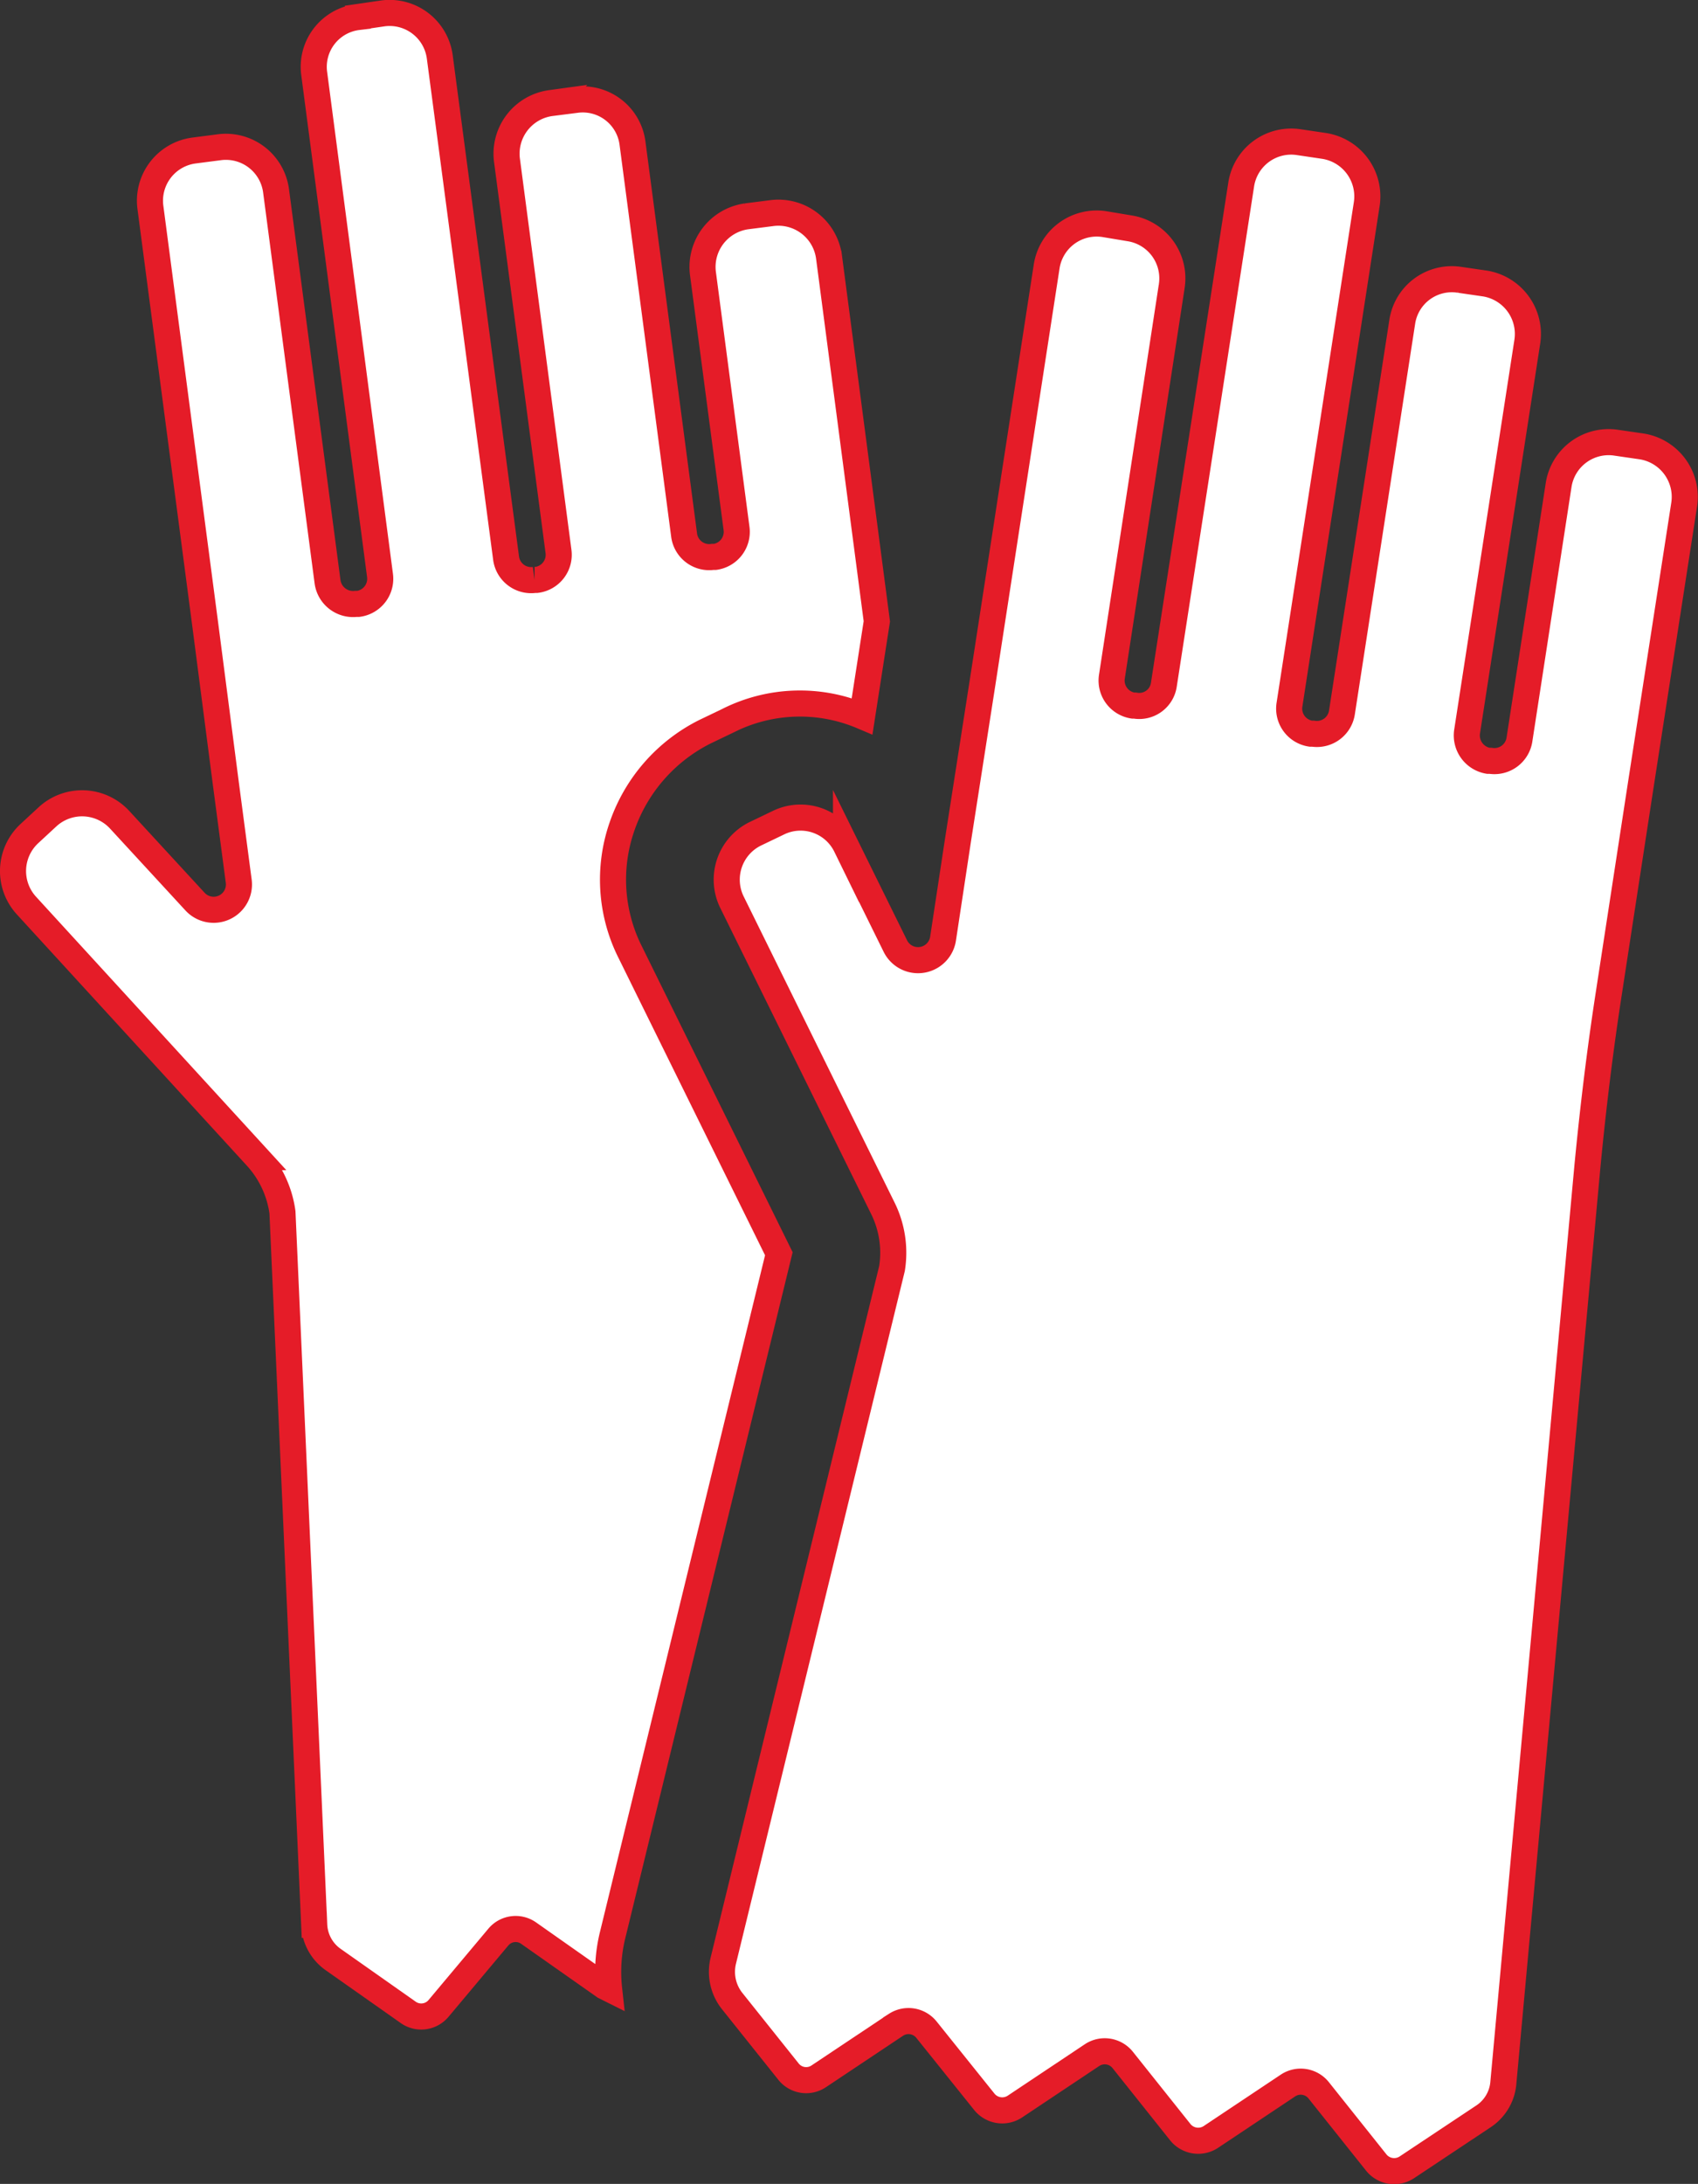
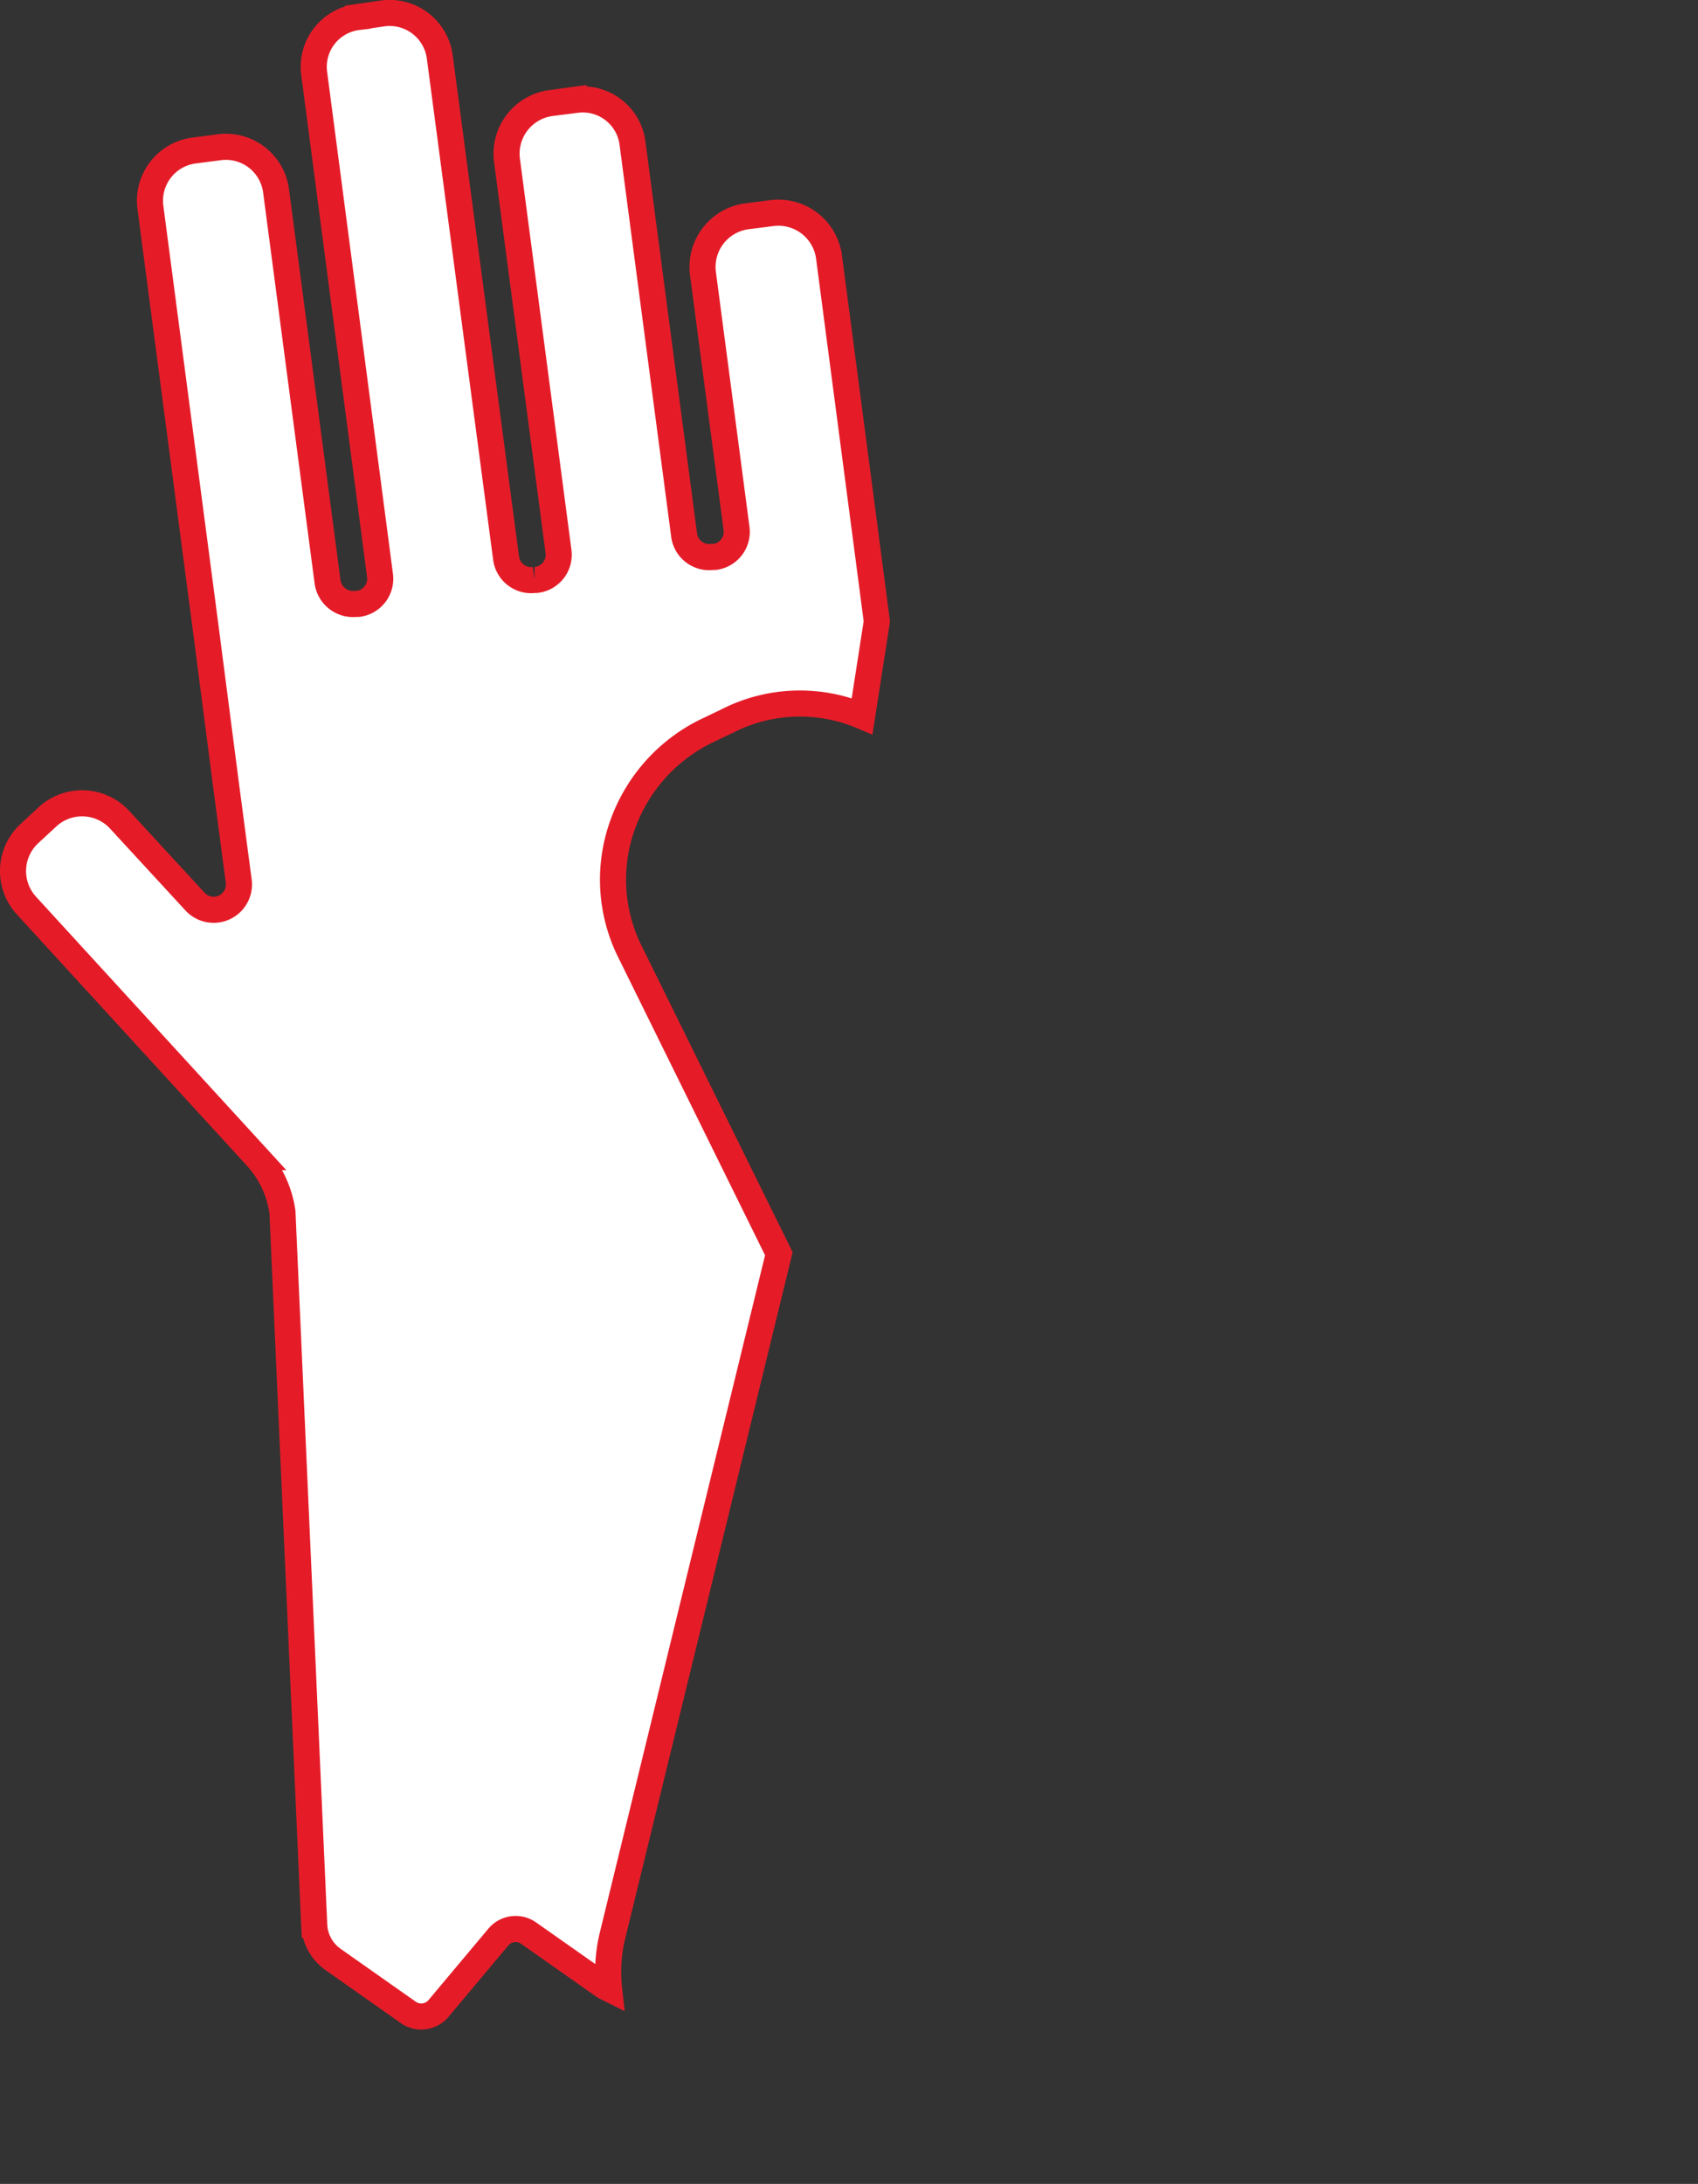
<svg xmlns="http://www.w3.org/2000/svg" id="Layer_1" data-name="Layer 1" viewBox="0 0 369.1 474.5">
  <rect x="0" y="0" width="369.1" height="474.5" fill="#333333" stroke="none" />
  <defs>
    <style>.cls-1{fill:#fff;stroke:#e51c28;stroke-miterlimit:10;stroke-width:5.67px;}</style>
  </defs>
  <path class="cls-1" d="M200.6,437.7l36.1-147.9-32.3-65.5a35.1,35.1,0,0,1-1.8-27.3,36.2,36.2,0,0,1,18-20.6l5-2.4a34.7,34.7,0,0,1,29.2-1l3.2-20.6-2.4-18.3-8-60.9a11.1,11.1,0,0,0-12.4-9.5l-5.5.7a11.1,11.1,0,0,0-9.5,12.4l7.3,55.4a5.5,5.5,0,0,1-4.7,6.2h-.5a5.5,5.5,0,0,1-6.2-4.8l-11.2-85a10.9,10.9,0,0,0-12.3-9.5l-5.5.7a11.1,11.1,0,0,0-9.5,12.4l11.2,85a5.5,5.5,0,0,1-4.8,6.2h-.4a5.5,5.5,0,0,1-6.2-4.8L163,29.8a11,11,0,0,0-12.3-9.5l-5.5.8a10.9,10.9,0,0,0-9.5,12.3l14.3,109a5.5,5.5,0,0,1-4.7,6.2h-.5a5.6,5.6,0,0,1-6.2-4.8l-11.2-85A11,11,0,0,0,115,49.4l-5.4.7a11,11,0,0,0-9.5,12.4L112,153l4.5,34.7,2.8,21.2a5.5,5.5,0,0,1-9.5,4.4L93.4,195.5a11.1,11.1,0,0,0-15.6-.7l-4,3.7a11.1,11.1,0,0,0-.7,15.6l50.1,54.7a22.3,22.3,0,0,1,5.6,12l6.9,154.8a9.7,9.7,0,0,0,4.2,7.6l16.2,11.4a4.9,4.9,0,0,0,6.6-.8l13-15.5a4.9,4.9,0,0,1,6.6-.9L198.8,449l1,.5A33.6,33.6,0,0,1,200.6,437.7Z" transform="translate(-67.4 -17.4)" />
-   <path class="cls-1" d="M424.3,114.4l-5.5-.8a11,11,0,0,0-12.6,9.2L397.7,178a5.5,5.5,0,0,1-6.3,4.7h-.5a5.6,5.6,0,0,1-4.6-6.3l13.1-84.8a11.1,11.1,0,0,0-9.2-12.6l-5.5-.8a10.9,10.9,0,0,0-12.5,9.2l-13.1,84.8a5.5,5.5,0,0,1-6.3,4.6h-.5a5.5,5.5,0,0,1-4.6-6.3L364.5,61.7a11.1,11.1,0,0,0-9.3-12.6l-5.4-.8a11,11,0,0,0-12.6,9.2L320.4,166.1a5.4,5.4,0,0,1-6.3,4.6h-.4a5.5,5.5,0,0,1-4.6-6.3l13-84.8A11,11,0,0,0,312.9,67l-5.4-.9a11,11,0,0,0-12.6,9.3L281,165.6l-5.4,34.6-3.2,21.1a5.5,5.5,0,0,1-10.4,1.6l-10.7-21.7a11,11,0,0,0-14.8-5l-5,2.4a11.1,11.1,0,0,0-5,14.8l32.8,66.5a21.8,21.8,0,0,1,2,13.1L224.6,443.5a10.2,10.2,0,0,0,1.9,8.6l12.3,15.4a4.9,4.9,0,0,0,6.6,1l16.8-11.2a5,5,0,0,1,6.6,1.1l12.6,15.7a5,5,0,0,0,6.6,1l16.8-11.2a5,5,0,0,1,6.6,1L324,480.7a5,5,0,0,0,6.6,1l16.8-11.2a5,5,0,0,1,6.6,1l12.6,15.8a5,5,0,0,0,6.6,1l16.7-11.1a9.7,9.7,0,0,0,4.3-7.4l18.3-199.4c1.2-12.4,2.7-24.8,4.6-37.1l7-45.6,9.4-60.7A11.1,11.1,0,0,0,424.3,114.4Z" transform="translate(-67.4 -17.4)" />
</svg>